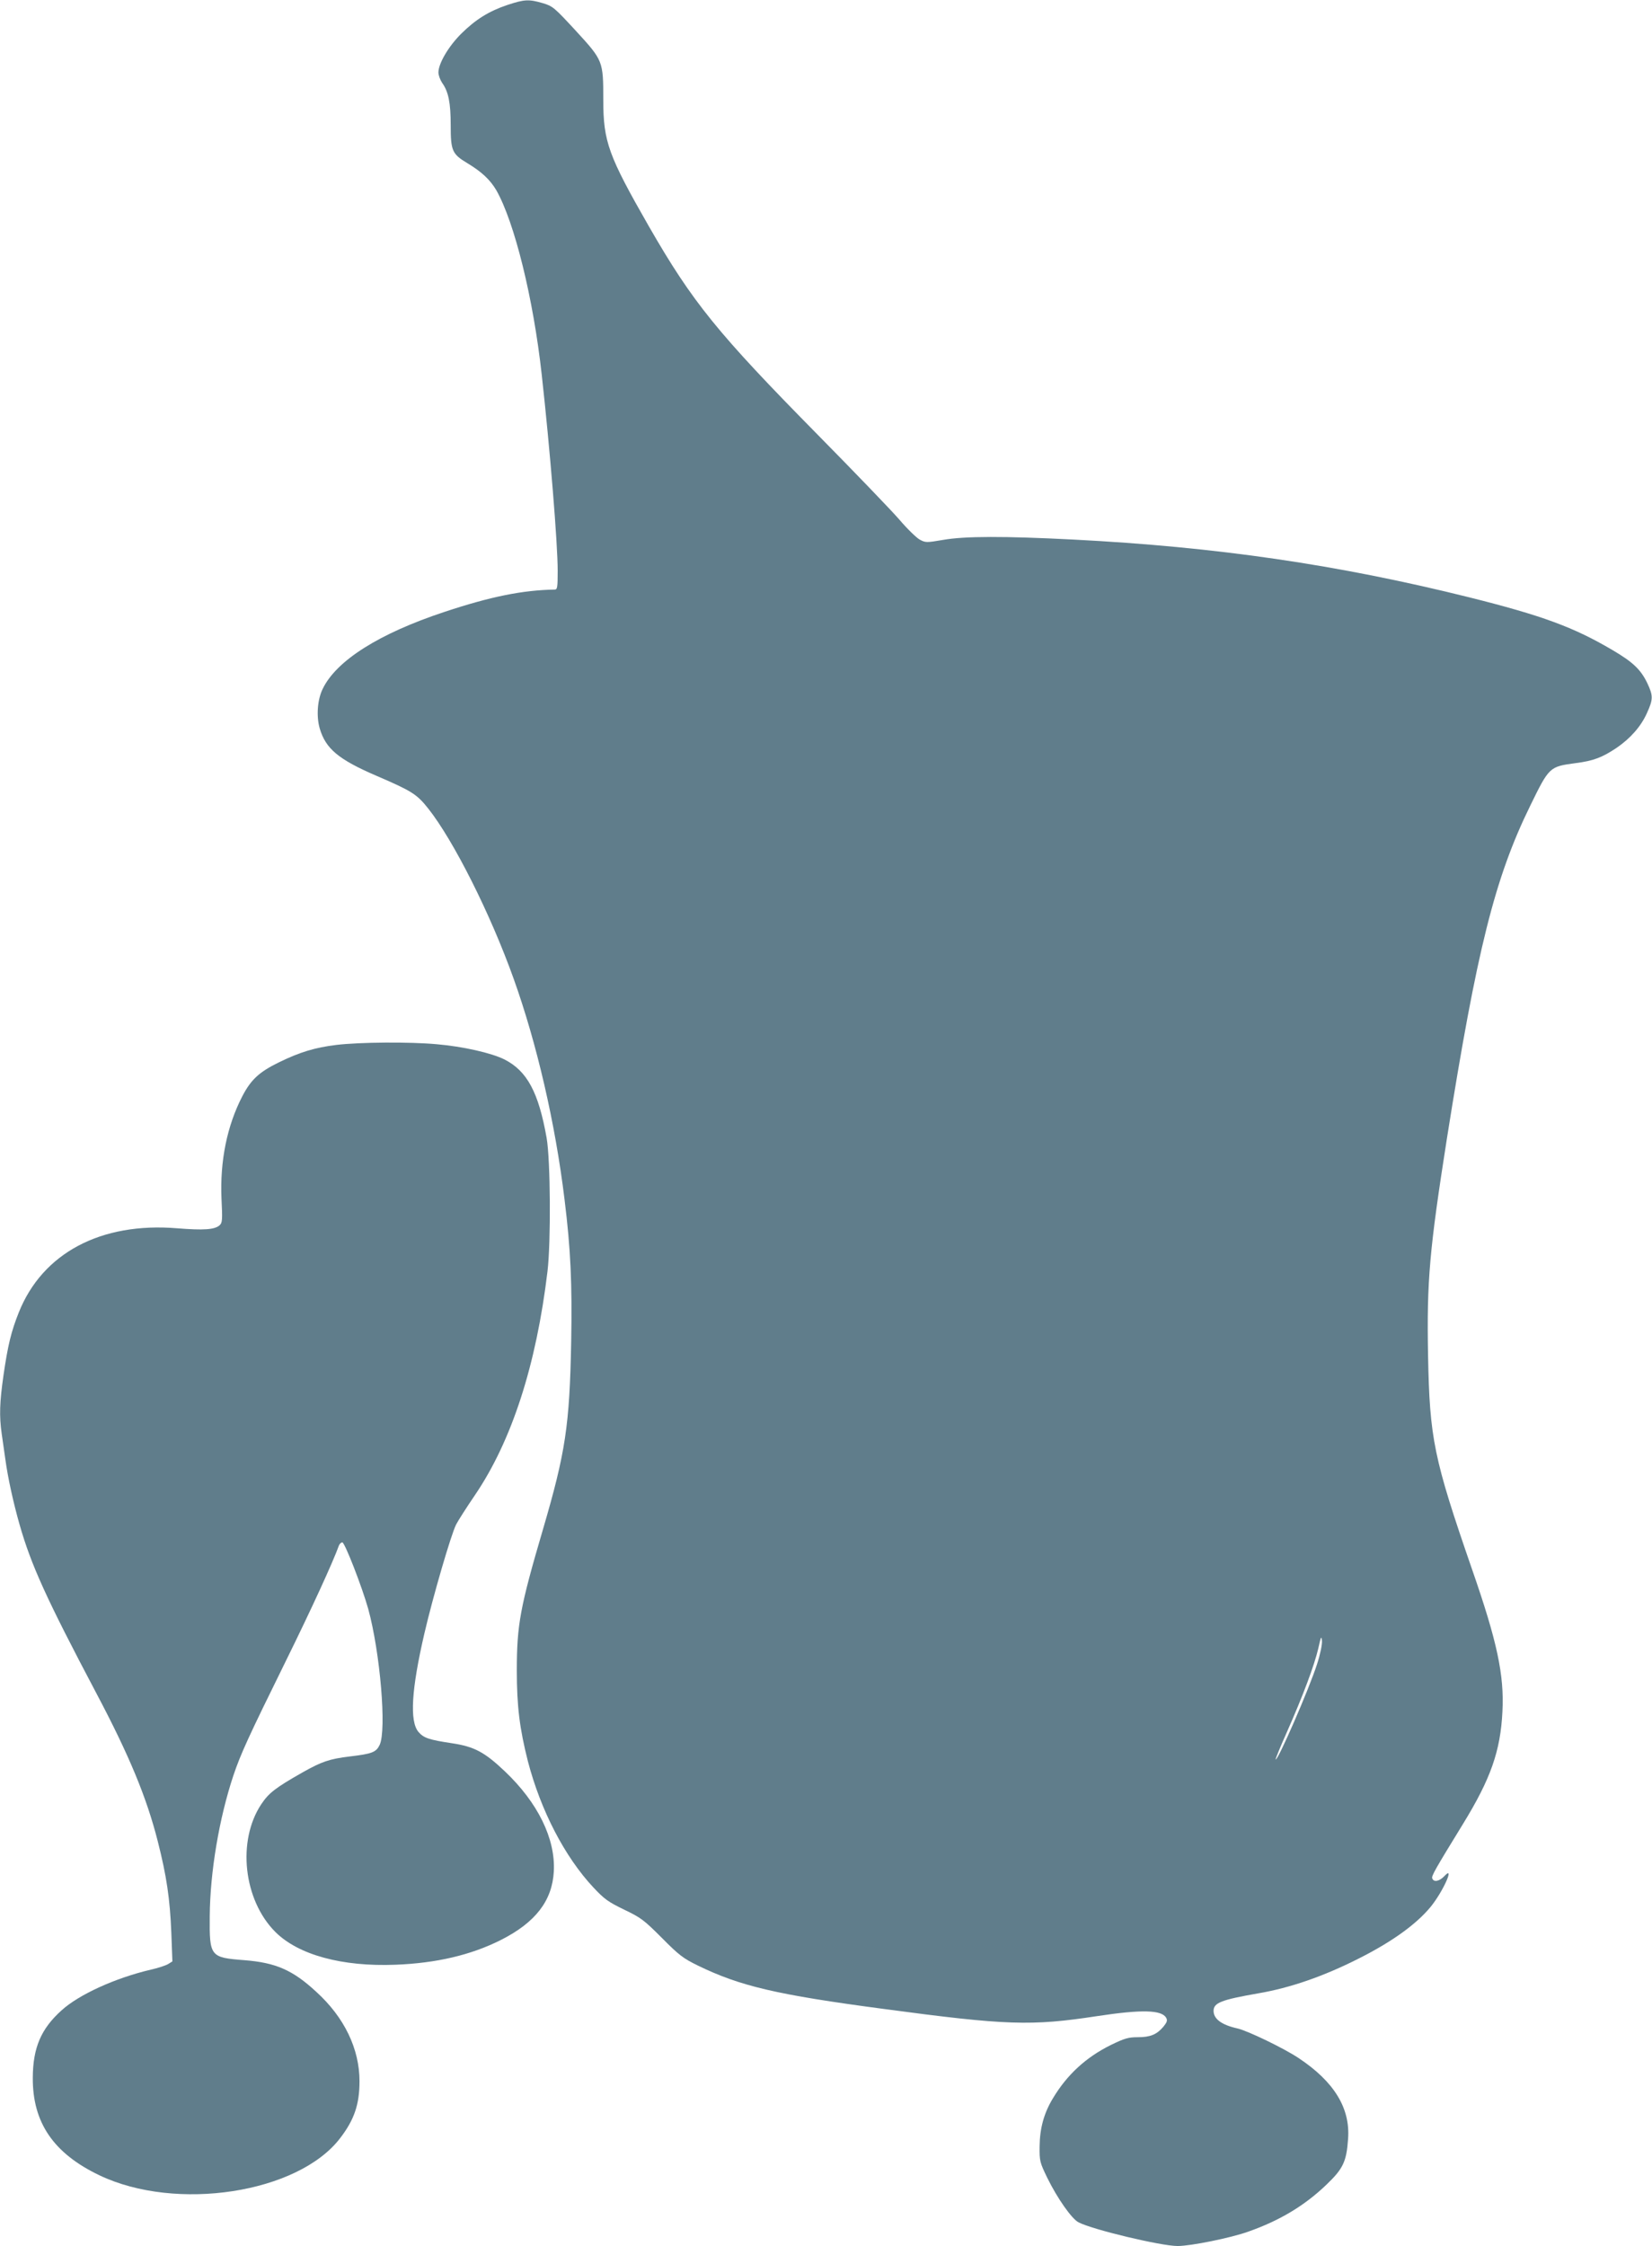
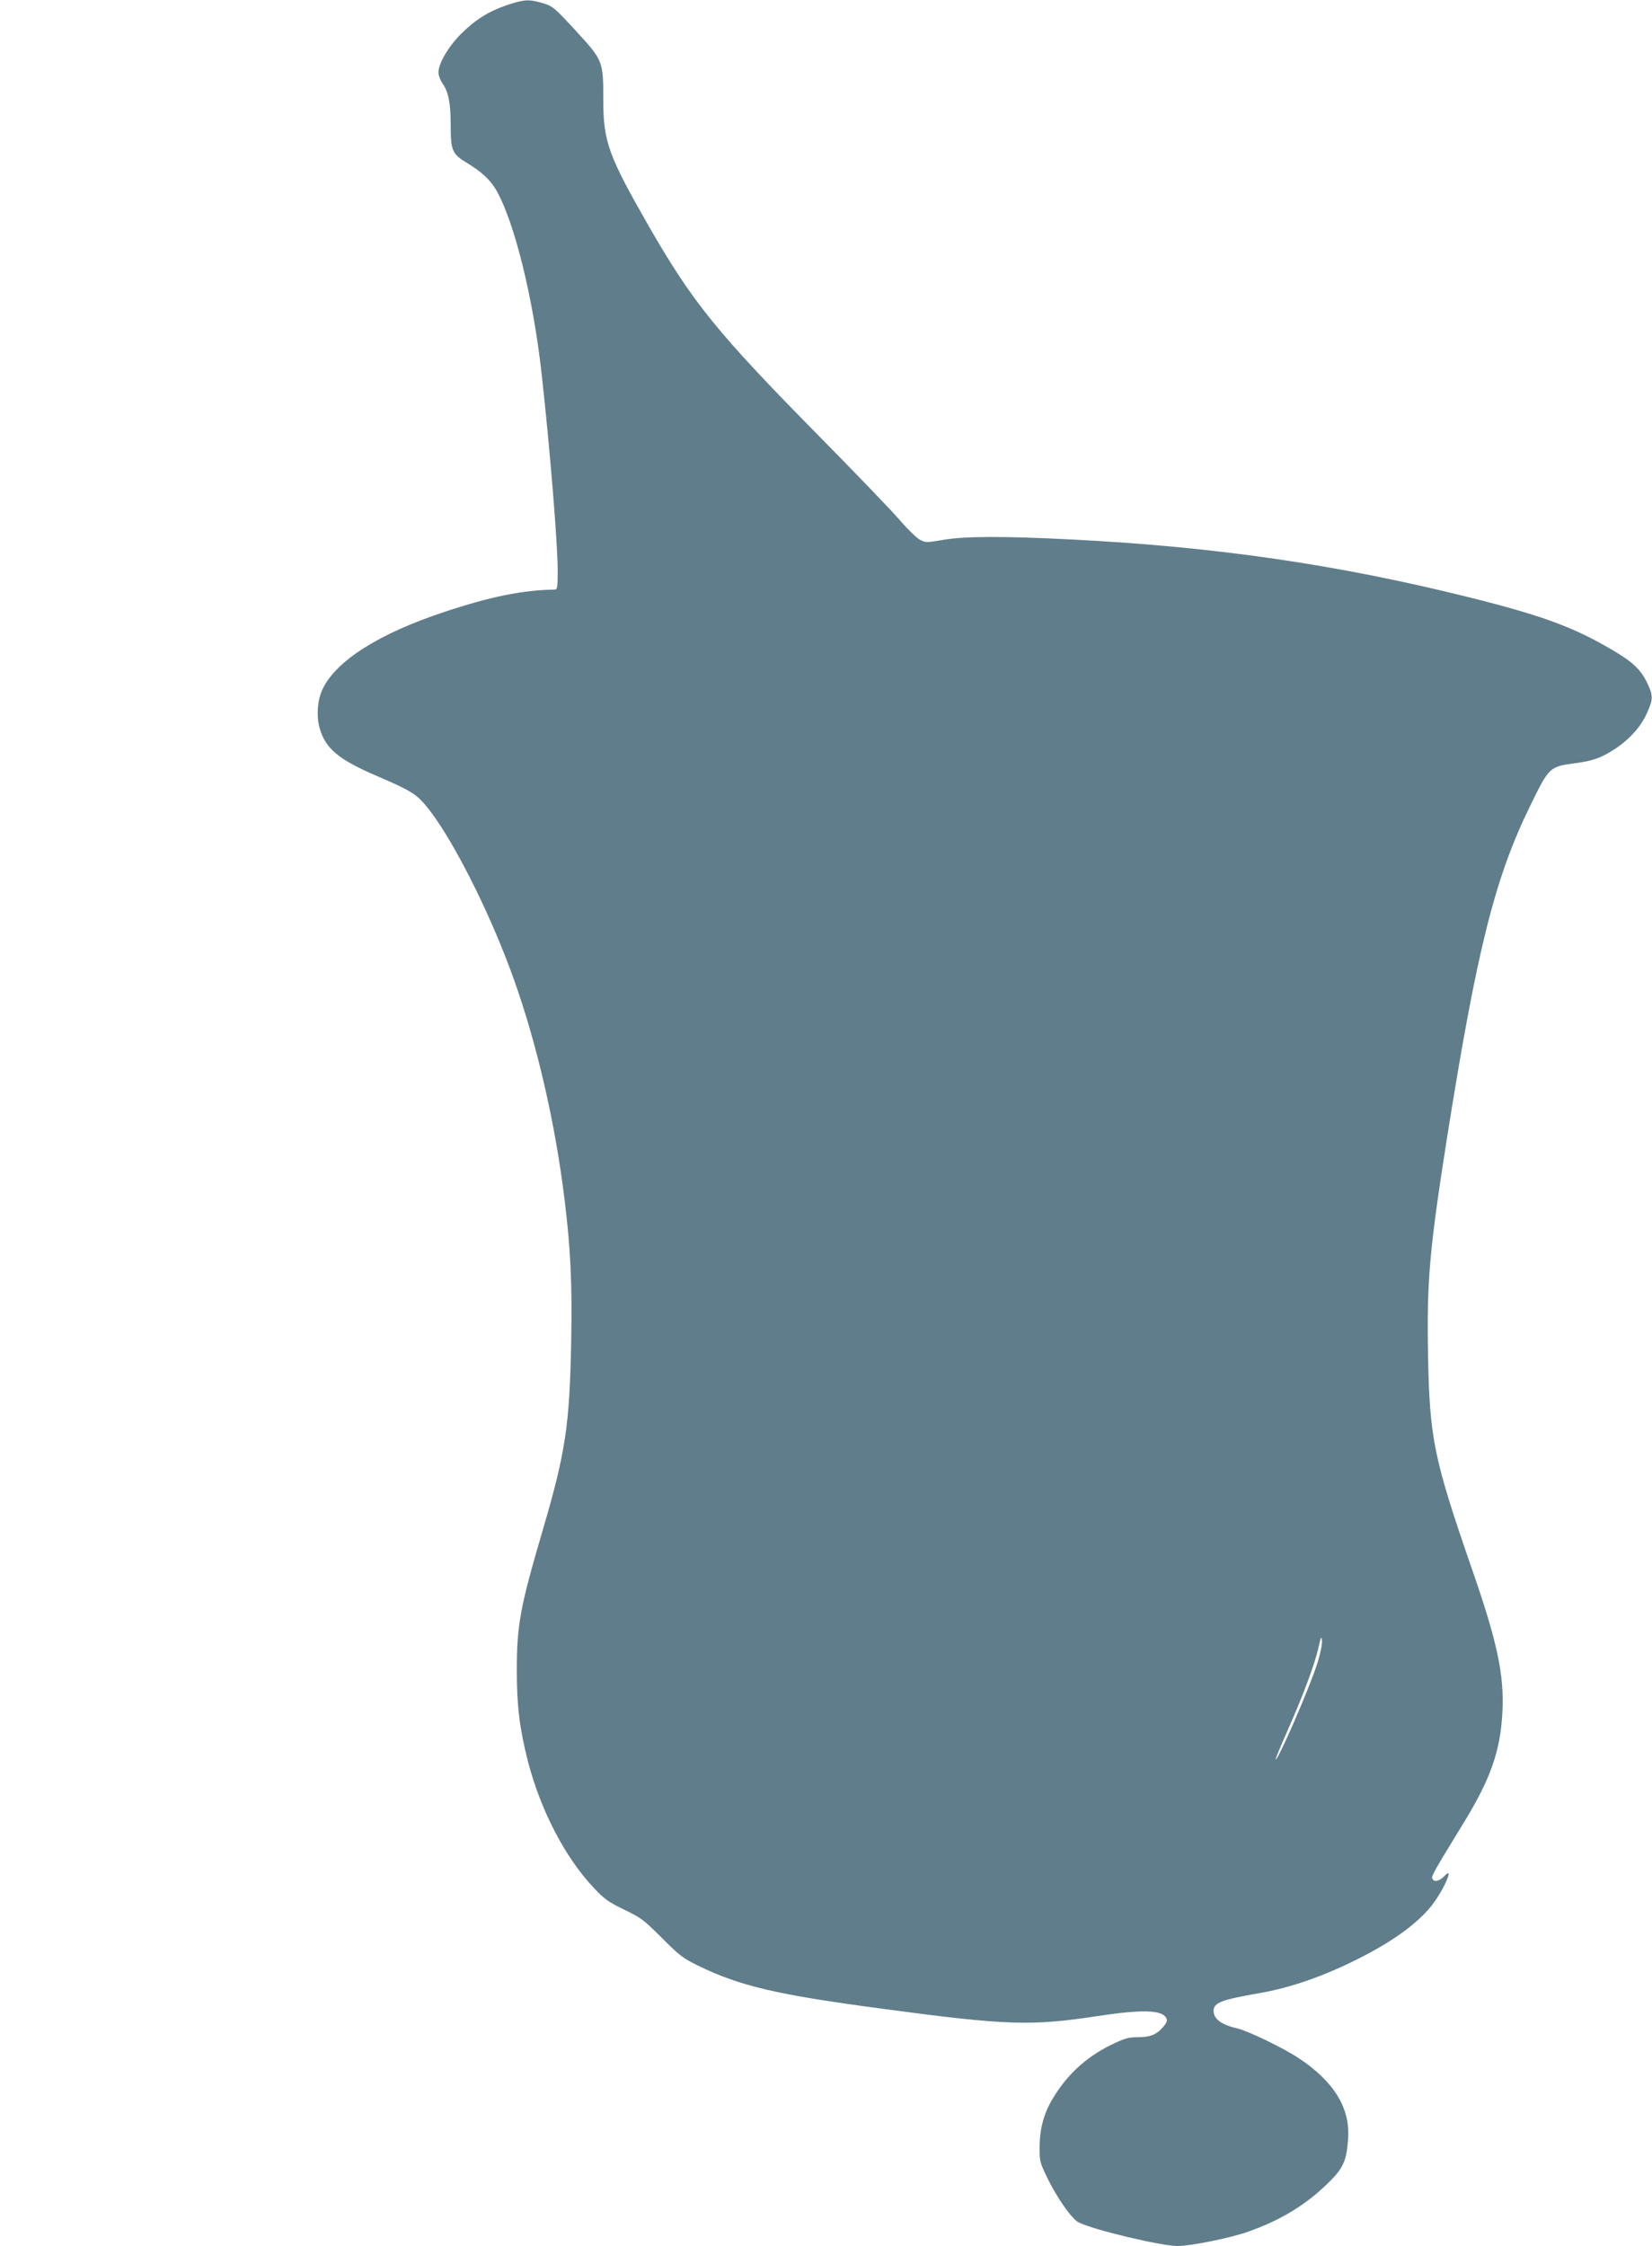
<svg xmlns="http://www.w3.org/2000/svg" version="1.0" width="942pt" height="1280pt" viewBox="0 0 942 1280" preserveAspectRatio="xMidYMid meet">
  <g transform="translate(0,1280) scale(0.1,-0.1)" fill="#607d8b" stroke="none">
    <path d="M2894 12772 c-107 -36 -182 -83 -265 -165 -72 -72 -129 -169 -129 -220 0 -16 10 -42 21 -59 36 -50 49 -113 49 -242 0 -145 8 -164 95 -216 83 -50 130 -95 165 -154 104 -183 211 -616 259 -1051 47 -423 91 -962 91 -1117 0 -96 -2 -108 -17 -108 -181 -3 -363 -39 -628 -127 -372 -123 -617 -277 -695 -439 -30 -61 -37 -155 -17 -225 34 -116 107 -177 323 -270 202 -87 230 -104 296 -187 144 -182 354 -598 487 -970 132 -369 237 -821 290 -1257 35 -282 44 -481 38 -810 -9 -479 -32 -631 -161 -1071 -130 -442 -149 -543 -149 -804 0 -205 16 -331 63 -517 73 -280 210 -545 374 -720 62 -66 84 -82 175 -126 96 -46 113 -59 215 -161 98 -99 122 -117 206 -158 241 -117 448 -166 1060 -247 701 -94 841 -98 1215 -41 256 39 370 36 395 -10 8 -15 4 -25 -16 -50 -38 -45 -75 -60 -146 -60 -53 0 -75 -6 -153 -44 -142 -70 -250 -169 -331 -304 -51 -84 -75 -171 -76 -274 -1 -84 1 -91 44 -180 57 -116 139 -233 178 -253 81 -42 471 -135 565 -135 75 0 303 46 403 82 179 63 321 148 446 268 95 91 114 131 123 261 13 175 -80 326 -282 460 -82 55 -291 156 -349 169 -90 20 -136 54 -136 100 0 46 43 63 255 100 181 31 370 96 570 197 191 96 329 195 412 295 72 88 142 245 78 175 -28 -29 -60 -35 -68 -12 -6 13 16 51 175 310 158 257 214 416 225 640 11 209 -30 400 -173 811 -219 633 -242 745 -251 1219 -8 425 8 603 108 1240 170 1070 272 1480 474 1892 109 223 110 224 260 244 101 13 151 32 233 87 79 54 139 122 173 198 36 79 36 99 2 171 -37 77 -82 120 -198 188 -222 131 -402 197 -818 301 -748 186 -1438 287 -2257 329 -390 20 -620 20 -743 -2 -94 -16 -100 -16 -133 2 -18 10 -71 61 -116 114 -46 53 -254 269 -463 481 -575 583 -716 757 -965 1190 -231 403 -260 483 -260 720 0 223 -1 225 -157 395 -122 132 -131 140 -188 157 -79 23 -104 22 -201 -10z m4616 -9456 c-45 -141 -225 -554 -236 -543 -2 2 27 73 65 158 92 208 155 377 178 474 15 68 18 75 21 44 2 -20 -10 -78 -28 -133z" />
-     <path d="M1918 6845 c-123 -15 -208 -41 -327 -99 -113 -55 -160 -99 -209 -193 -88 -170 -128 -370 -119 -584 6 -121 5 -138 -11 -152 -28 -25 -92 -29 -241 -17 -435 36 -769 -141 -904 -480 -43 -108 -62 -185 -87 -357 -22 -155 -25 -231 -10 -336 6 -40 15 -106 21 -147 14 -102 45 -244 81 -370 66 -230 152 -420 437 -959 188 -355 287 -594 351 -846 50 -197 69 -325 77 -521 l6 -162 -24 -15 c-13 -8 -58 -23 -99 -32 -204 -48 -410 -142 -509 -232 -117 -105 -163 -213 -164 -383 -2 -256 118 -432 380 -557 438 -209 1132 -102 1372 211 81 105 111 193 111 325 0 184 -86 364 -247 510 -134 124 -231 166 -410 180 -194 15 -199 20 -197 251 2 253 54 559 135 802 42 124 85 218 297 648 148 300 270 566 305 663 4 9 12 17 19 17 14 0 113 -255 148 -380 68 -249 105 -689 65 -774 -20 -42 -43 -51 -170 -66 -116 -14 -160 -29 -270 -91 -155 -88 -192 -117 -235 -181 -139 -209 -102 -546 80 -728 131 -131 381 -199 685 -187 233 9 430 55 601 141 198 100 293 224 302 391 10 186 -91 392 -280 571 -115 109 -174 140 -299 159 -133 20 -163 30 -193 65 -51 61 -40 242 34 561 48 207 152 564 181 621 12 23 60 98 107 167 210 309 350 741 414 1276 20 169 17 634 -5 760 -46 260 -111 381 -240 447 -74 37 -236 74 -387 87 -152 14 -439 12 -572 -4z" />
  </g>
</svg>